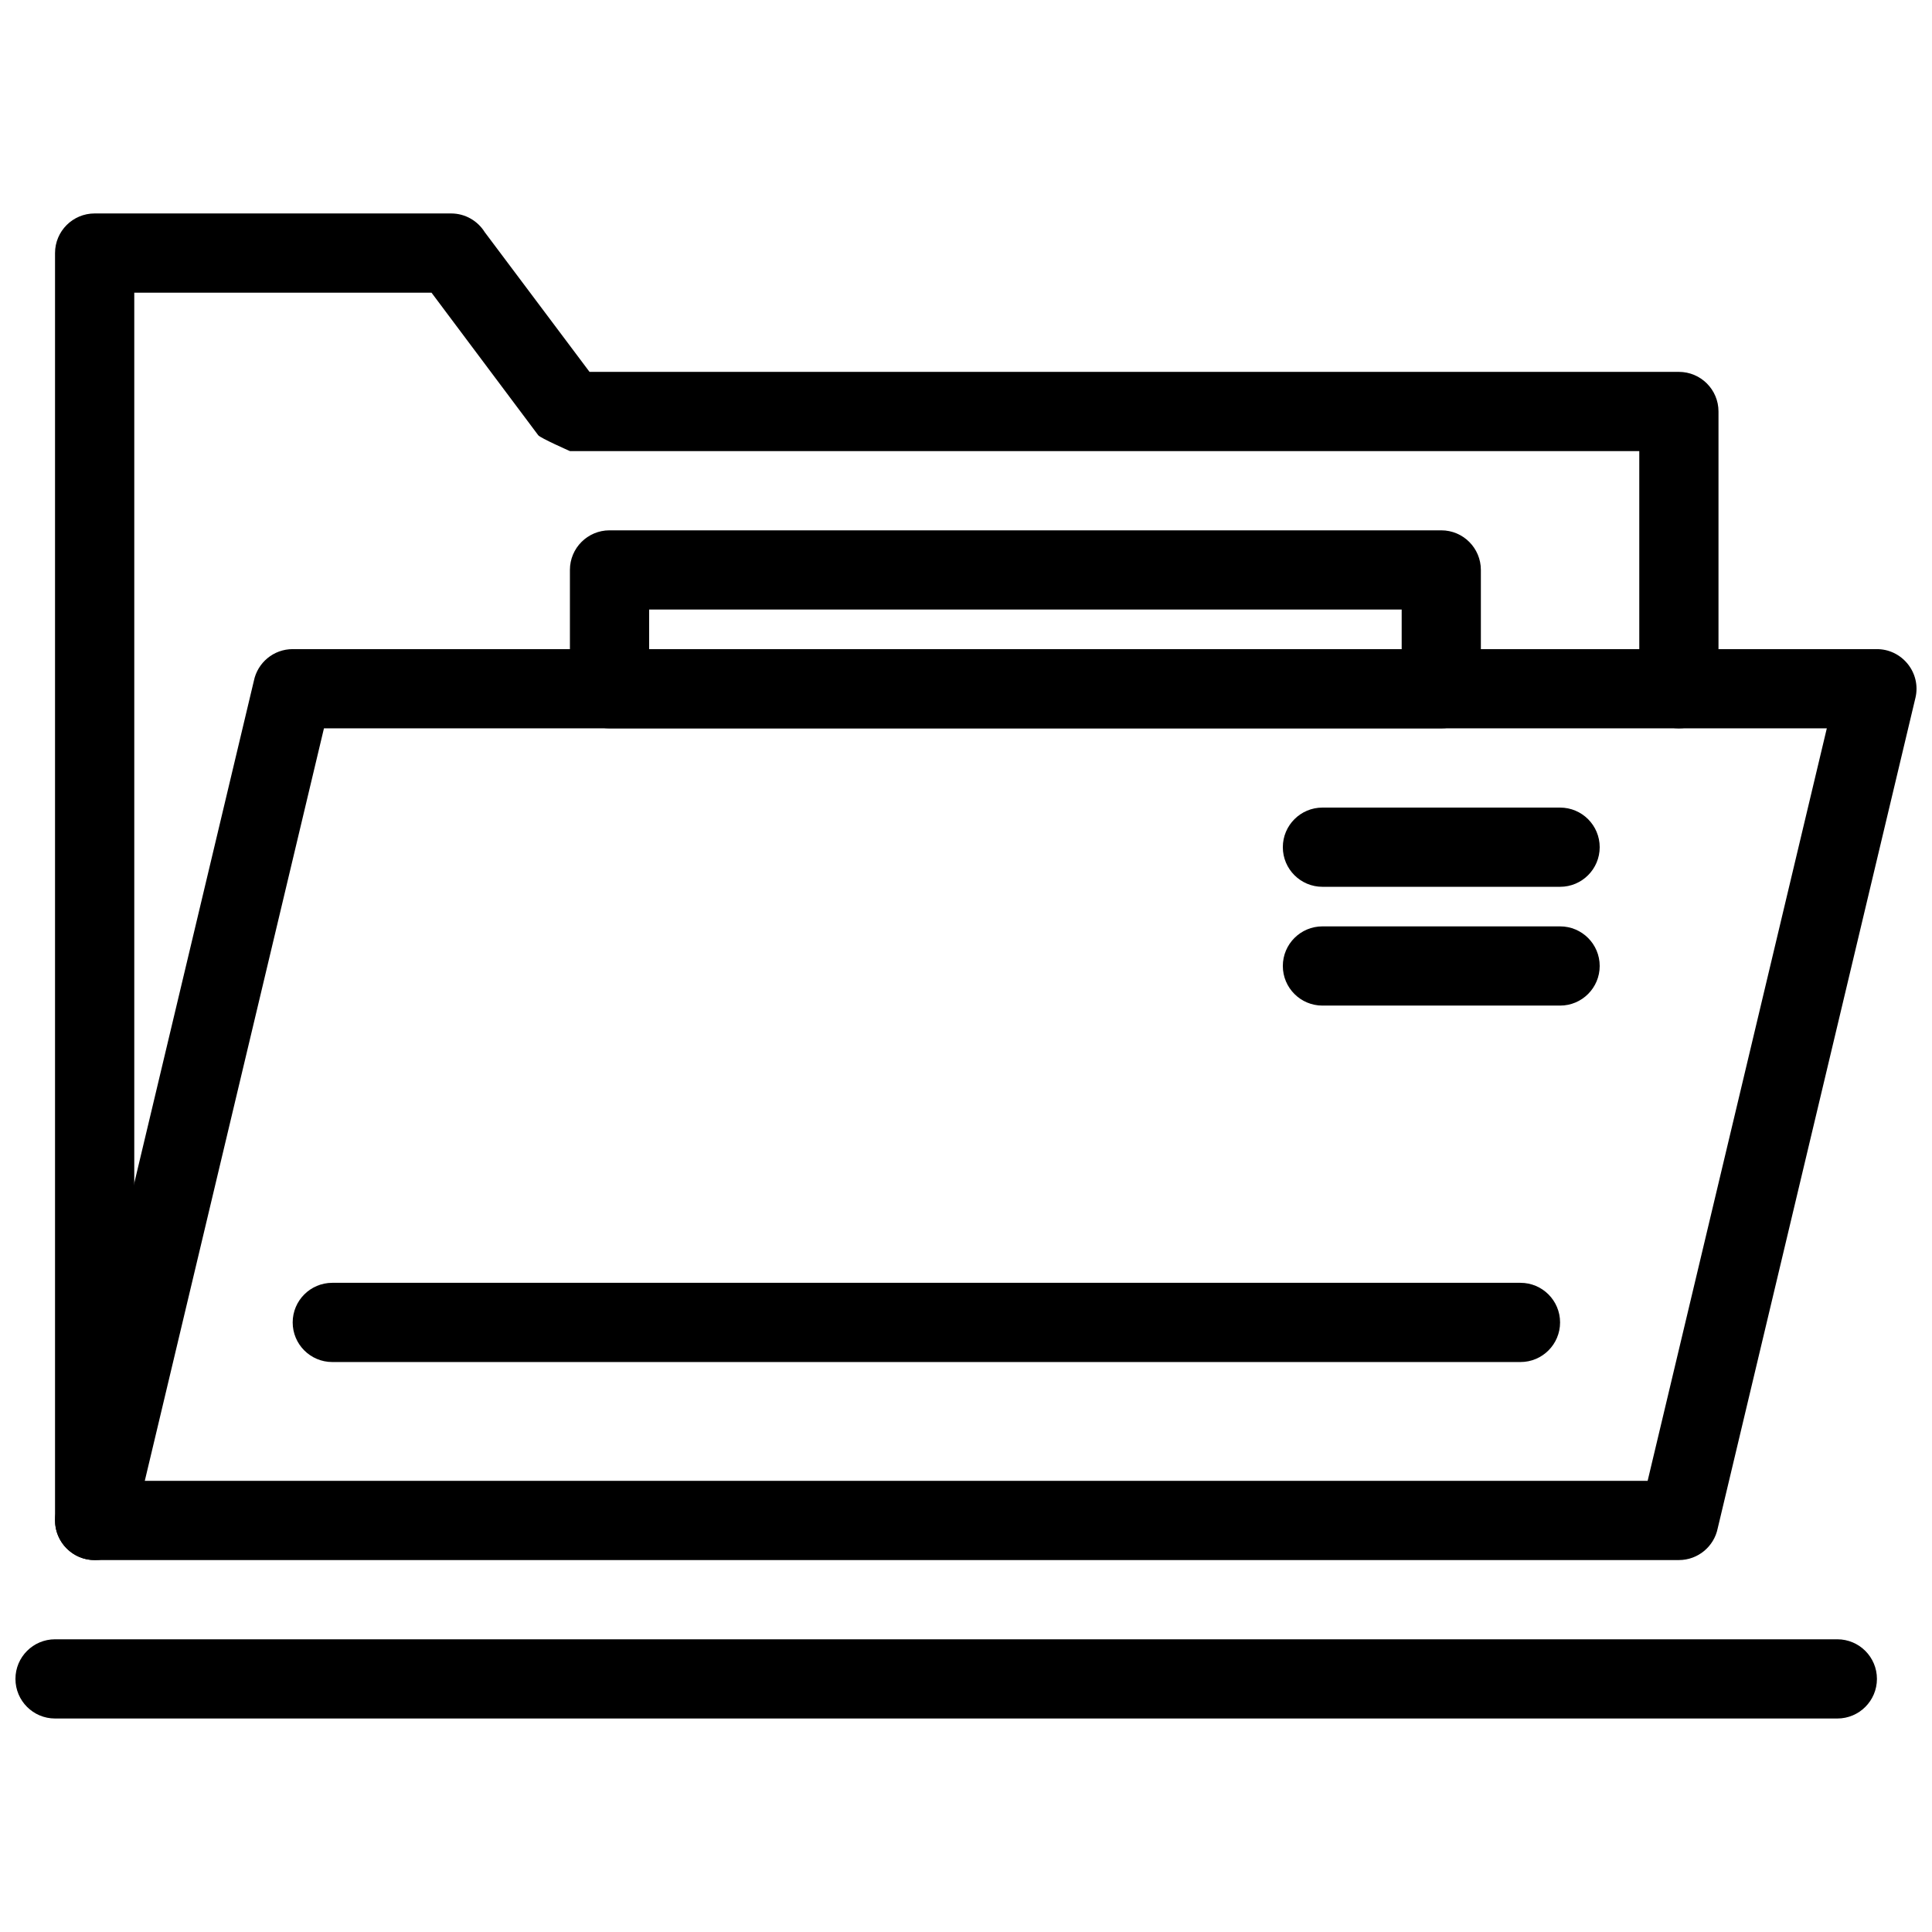
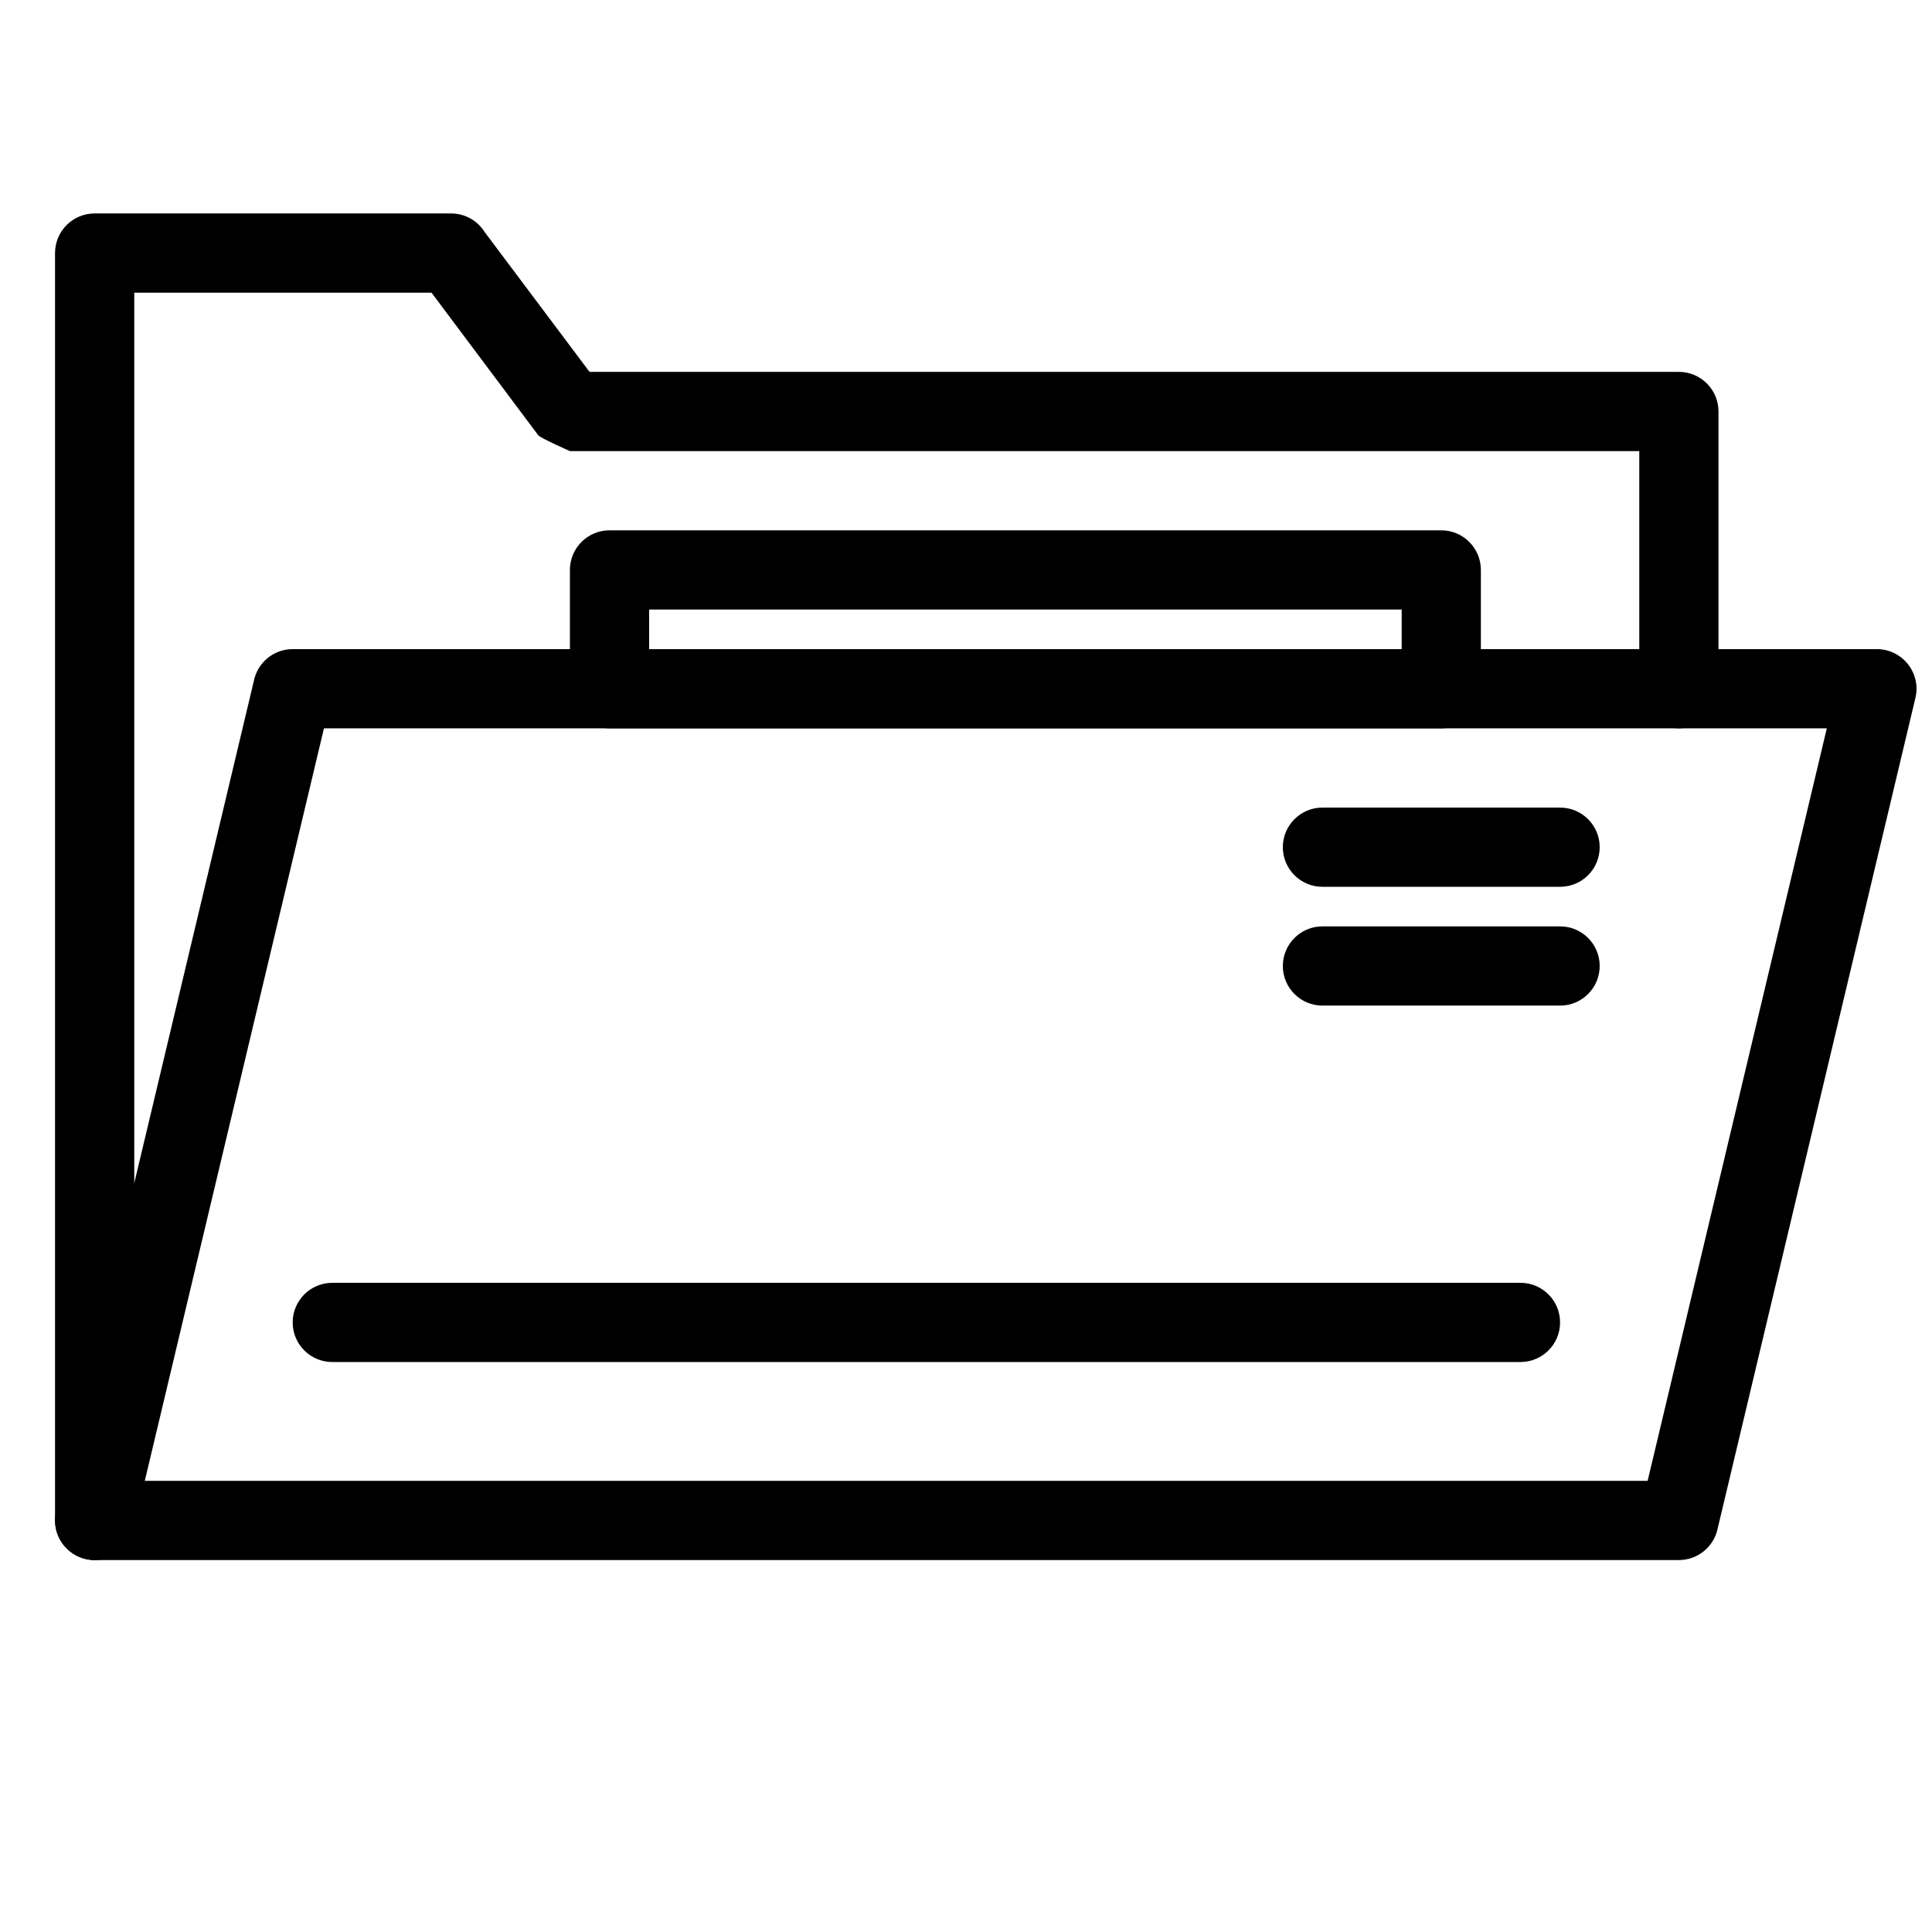
<svg xmlns="http://www.w3.org/2000/svg" width="800px" height="800px" version="1.1" viewBox="144 144 512 512">
  <defs>
    <clipPath id="b">
      <path d="m158 316h493.9v242h-493.9z" />
    </clipPath>
    <clipPath id="a">
      <path d="m148.09 578h493.91v22h-493.91z" />
    </clipPath>
  </defs>
  <path d="m158.59 546.94c0 5.793 4.699 10.496 10.496 10.496 5.797 0 10.496-4.699 10.496-10.496v-325.38h78.77l28.289 37.785c0.559 0.742 8.395 4.199 8.395 4.199h283.39v62.977c0 5.797 4.699 10.496 10.496 10.496 5.793 0 10.496-4.699 10.496-10.496v-73.473c0-5.797-4.699-10.496-10.496-10.496h-288.69l-27.766-37.02c-1.855-2.981-5.156-4.965-8.922-4.965h-94.465c-5.793 0-10.496 4.699-10.496 10.496v335.87z" />
  <g clip-path="url(#b)">
    <path d="m628.12 337.02h-398.27l-47.48 199.42h398.27l47.484-199.42zm-406.56-20.992h419.64c6.797-0.133 12 6.234 10.41 12.93l-0.004-0.004-52.398 220.08c-0.973 4.789-5.211 8.398-10.285 8.398h-419.64c-6.797 0.133-12-6.234-10.41-12.93l52.406-220.08c0.973-4.793 5.211-8.398 10.285-8.398z" />
  </g>
  <path d="m232.06 483.96c-5.793 0-10.496 4.699-10.496 10.496s4.699 10.496 10.496 10.496h314.88c5.797 0 10.496-4.699 10.496-10.496 0-5.793-4.699-10.496-10.496-10.496z" />
  <path d="m316.03 316.03h199.43v-10.496h-199.43zm209.92 20.992h-220.42c-5.797 0-10.496-4.699-10.496-10.496v-31.488c0-5.793 4.699-10.496 10.496-10.496h220.42c5.793 0 10.496 4.699 10.496 10.496v31.488c0 5.797-4.699 10.496-10.496 10.496z" />
  <g clip-path="url(#a)">
-     <path d="m158.59 578.43c-5.797 0-10.496 4.699-10.496 10.496 0 5.797 4.699 10.496 10.496 10.496h472.32c5.797 0 10.496-4.699 10.496-10.496 0-5.793-4.699-10.496-10.496-10.496z" />
-   </g>
+     </g>
  <path d="m494.46 358.02c-5.793 0-10.496 4.699-10.496 10.496 0 5.793 4.699 10.496 10.496 10.496h62.98c5.793 0 10.496-4.699 10.496-10.496s-4.699-10.496-10.496-10.496z" />
  <path d="m494.46 389.5c-5.793 0-10.496 4.699-10.496 10.496 0 5.793 4.699 10.496 10.496 10.496h62.98c5.793 0 10.496-4.699 10.496-10.496s-4.699-10.496-10.496-10.496z" />
</svg>